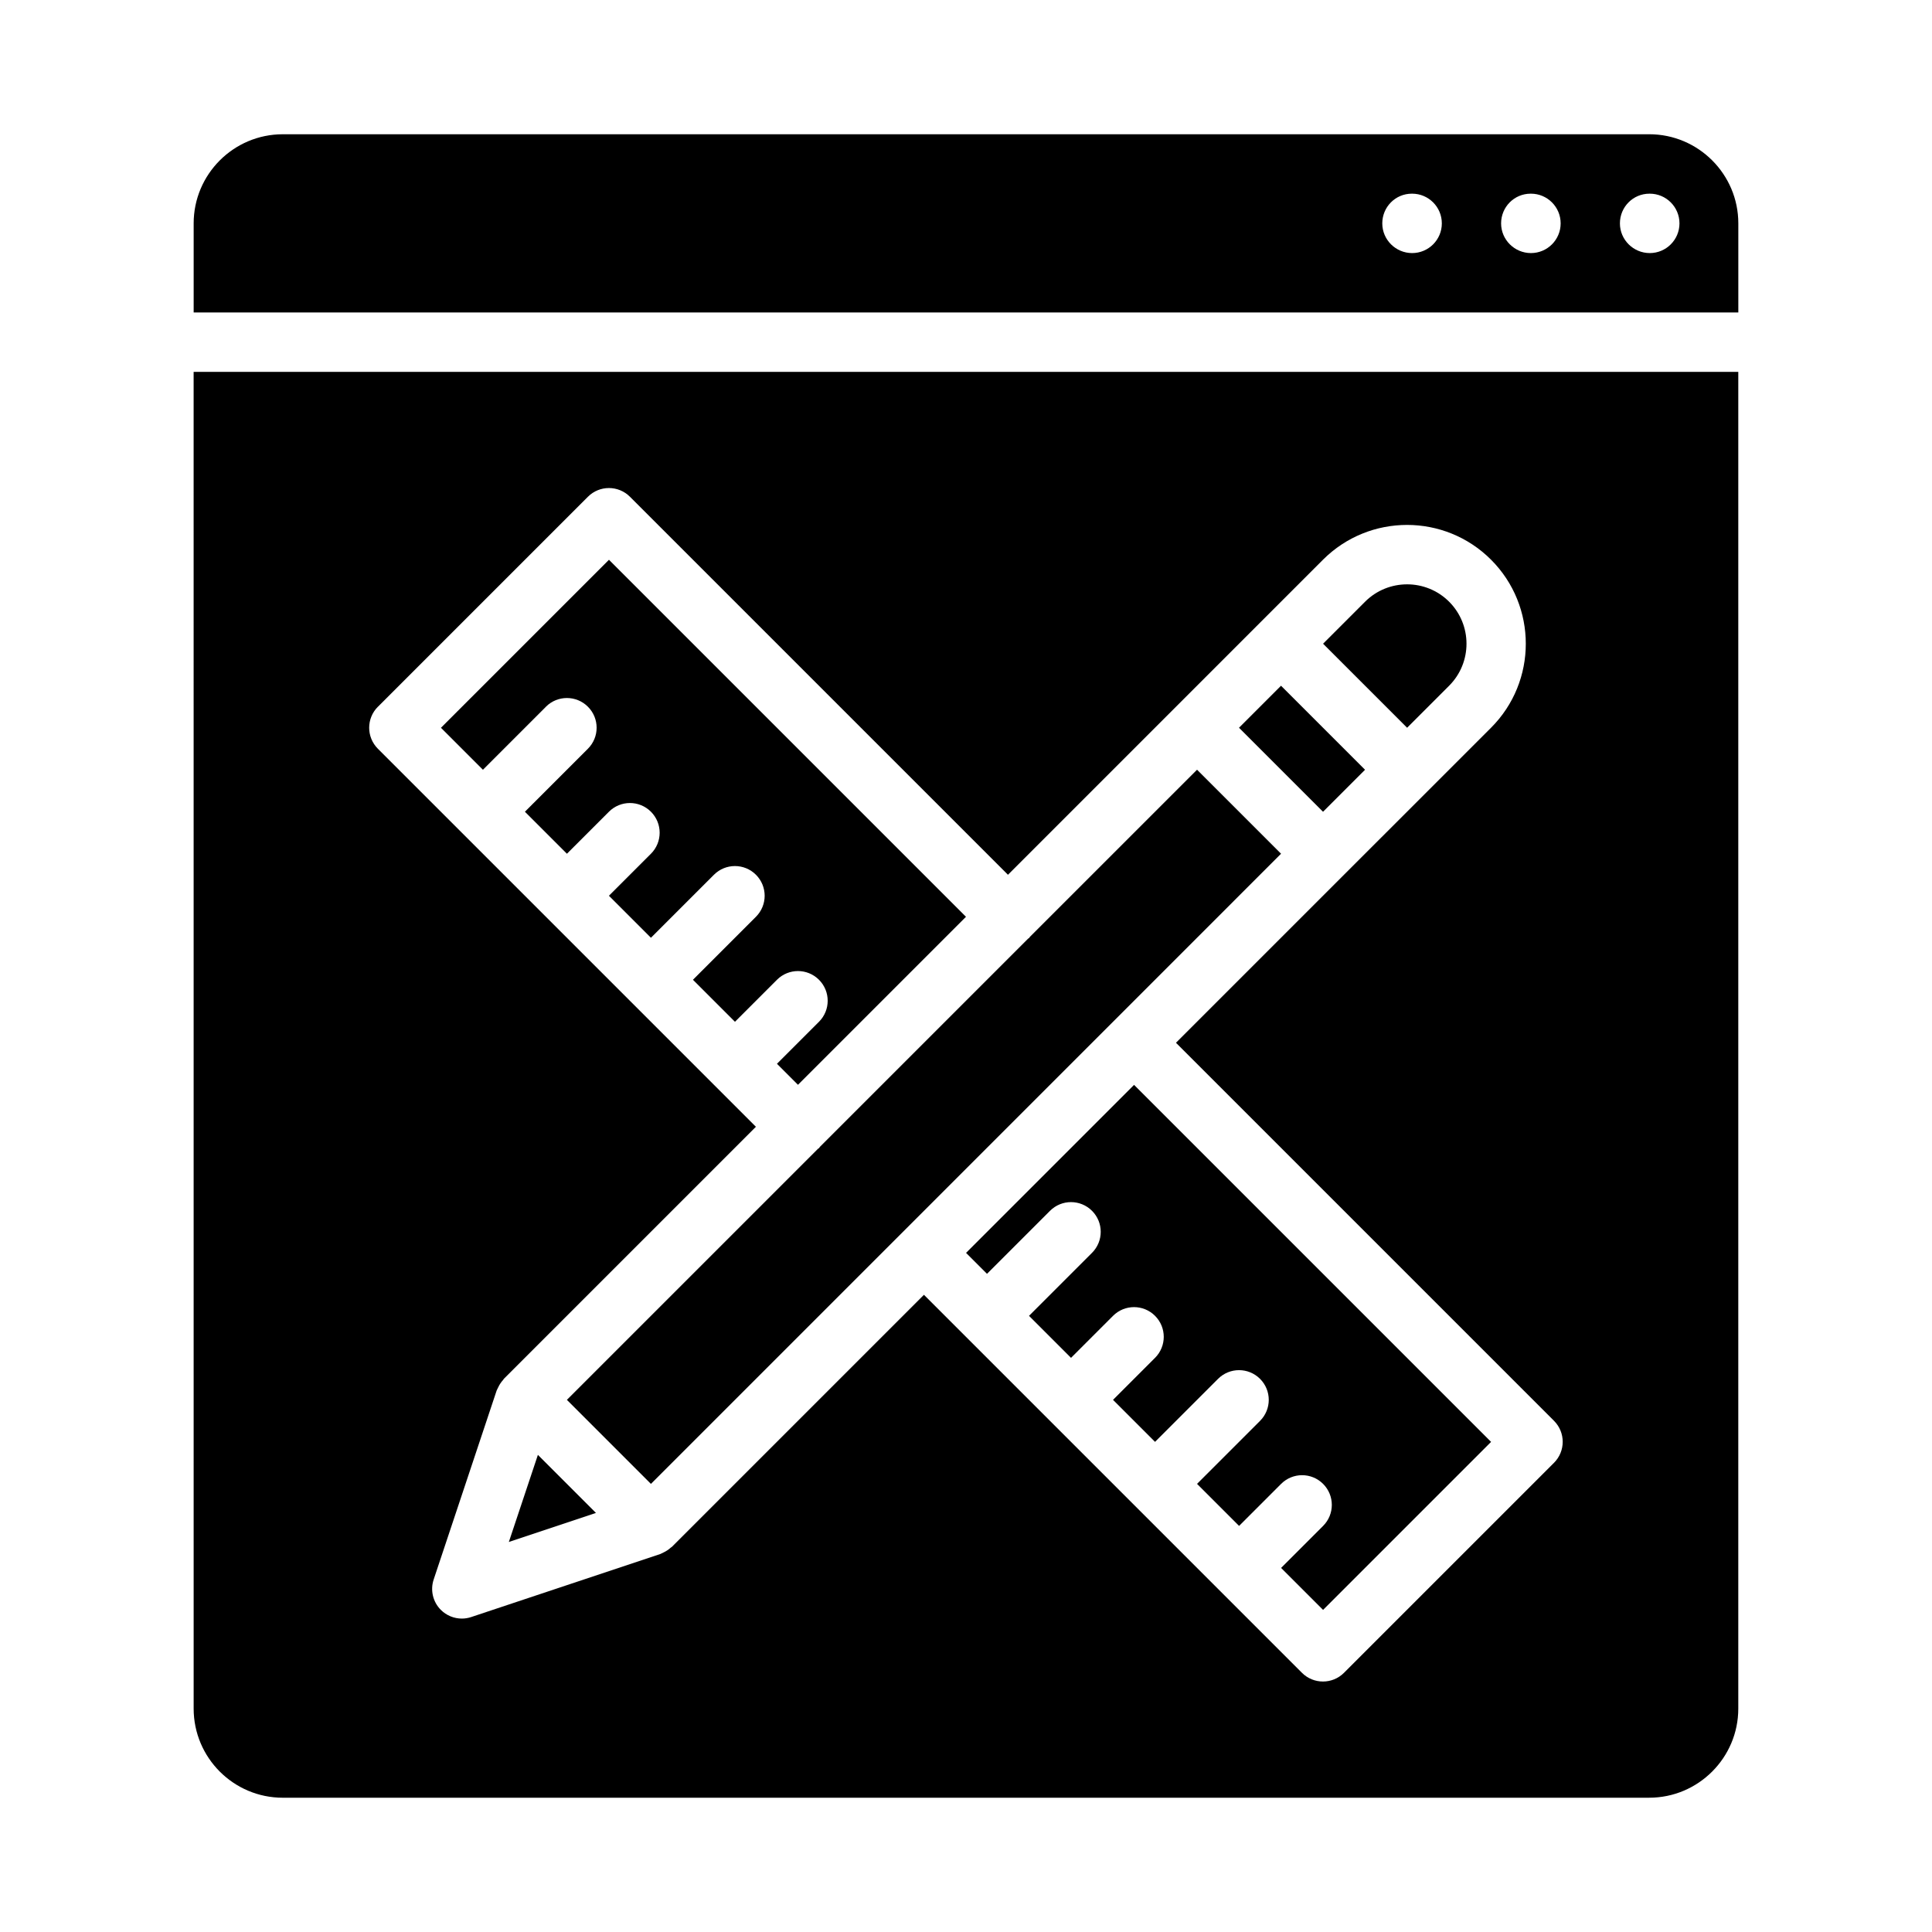
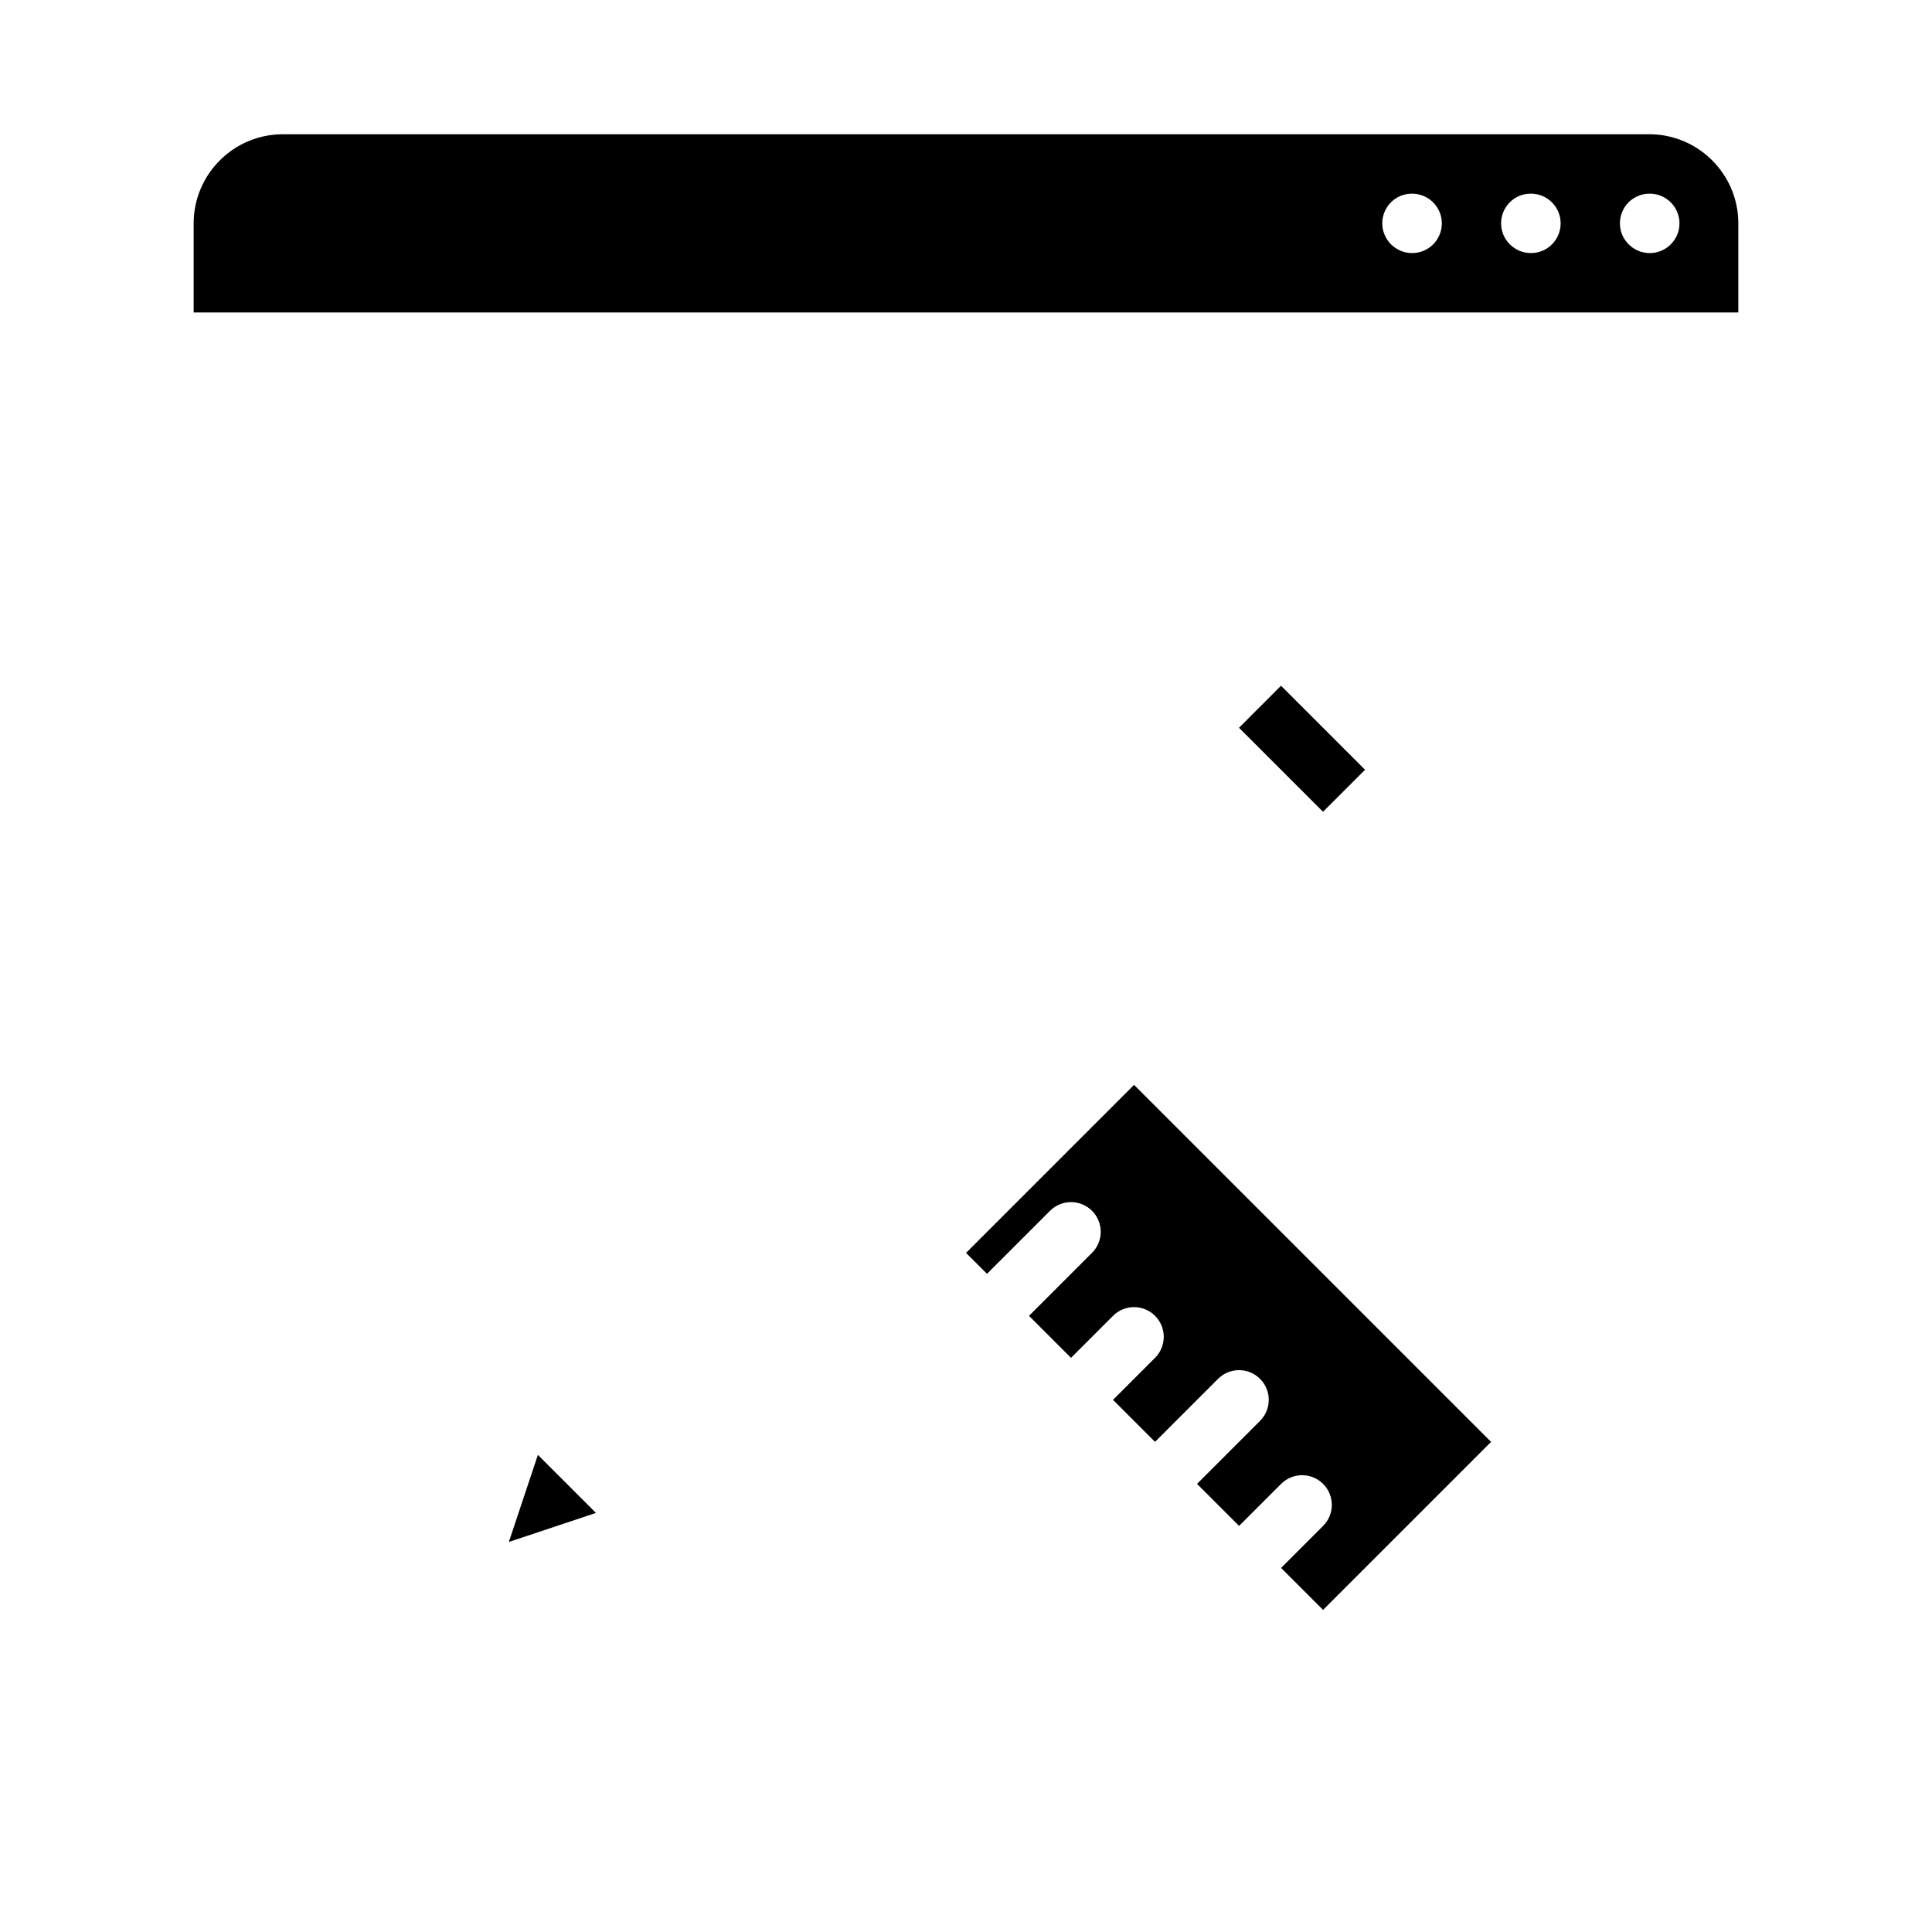
<svg xmlns="http://www.w3.org/2000/svg" fill="#000000" width="800px" height="800px" version="1.1" viewBox="144 144 512 512">
  <g>
-     <path d="m288.67 331.29c3.078-3.078 8.055-3.078 11.133 0 3.078 3.078 3.078 8.055 0 11.133l-16.695 16.695 11.133 11.133 11.133-11.133c3.078-3.078 8.055-3.078 11.133 0 3.078 3.078 3.078 8.055 0 11.133l-11.133 11.133 11.133 11.133 16.695-16.695c3.078-3.078 8.055-3.078 11.133 0 3.078 3.078 3.078 8.055 0 11.133l-16.695 16.695 11.133 11.133 11.133-11.133c3.078-3.078 8.055-3.078 11.133 0 3.078 3.078 3.078 8.055 0 11.133l-11.133 11.133 5.566 5.566 44.523-44.523-94.613-94.613-44.523 44.523 11.125 11.125 16.695-16.695z" />
-     <path d="m361.09 448.23c-0.086 0.086-0.195 0.109-0.293 0.188l-66.566 66.559 22.27 22.27 166.99-167-22.262-22.262-44.305 44.297c-0.078 0.086-0.102 0.195-0.188 0.285-0.086 0.086-0.195 0.109-0.285 0.188l-55.184 55.184c-0.078 0.086-0.109 0.203-0.188 0.293z" />
    <path d="m472.35 336.86 11.133-11.133 22.266 22.266-11.133 11.133z" />
-     <path d="m528.03 325.73c6.141-6.141 6.141-16.129 0-22.27s-16.137-6.133-22.27 0l-11.133 11.133 22.27 22.27z" />
    <path d="m278.85 552.64 23.082-7.699-15.383-15.383z" />
    <path d="m400 476.01 5.566 5.566 16.695-16.695c3.078-3.078 8.055-3.078 11.133 0 3.078 3.078 3.078 8.055 0 11.133l-16.695 16.695 11.133 11.133 11.133-11.133c3.078-3.078 8.055-3.078 11.133 0 3.078 3.078 3.078 8.055 0 11.133l-11.133 11.133 11.133 11.133 16.695-16.695c3.078-3.078 8.055-3.078 11.133 0 3.078 3.078 3.078 8.055 0 11.133l-16.695 16.695 11.141 11.141 11.133-11.133c3.078-3.078 8.055-3.078 11.133 0s3.078 8.055 0 11.133l-11.133 11.133 11.125 11.125 44.523-44.523-94.613-94.613-44.523 44.523z" />
-     <path d="m195.32 596.8c0 13.02 10.598 23.617 23.617 23.617l362.11-0.004c13.02 0 23.617-10.598 23.617-23.617v-354.24h-409.35zm48.832-265.5 55.656-55.656c3.078-3.078 8.055-3.078 11.133 0l100.18 100.18 44.531-44.531 22.262-22.27 16.695-16.695c12.289-12.281 32.25-12.297 44.531 0 12.281 12.281 12.281 32.258 0 44.531l-16.695 16.695-22.27 22.262-44.531 44.531 100.18 100.18c3.078 3.078 3.078 8.055 0 11.133l-55.656 55.656c-1.535 1.535-3.551 2.305-5.566 2.305s-4.031-0.77-5.566-2.305l-22.23-22.23-0.023-0.016-0.016-0.023-44.492-44.492-0.023-0.016-0.016-0.023-22.223-22.223-0.023-0.016-0.016-0.023-11.117-11.117-66.801 66.801c-0.078 0.078-0.188 0.102-0.27 0.18-0.582 0.535-1.234 0.969-1.961 1.309-0.18 0.086-0.348 0.188-0.535 0.262-0.109 0.039-0.195 0.109-0.309 0.148l-50.098 16.695c-0.82 0.277-1.66 0.41-2.488 0.41-2.055 0-4.07-0.812-5.566-2.305-2.109-2.109-2.844-5.227-1.898-8.055l16.695-50.098c0.039-0.109 0.109-0.203 0.148-0.309 0.07-0.188 0.172-0.355 0.262-0.535 0.34-0.723 0.781-1.379 1.309-1.961 0.07-0.078 0.102-0.188 0.18-0.27l66.801-66.801-11.117-11.117-0.023-0.016-0.016-0.023-22.223-22.223-0.023-0.016-0.016-0.023-44.492-44.492-0.023-0.016-0.016-0.023-22.23-22.23c-3.078-3.078-3.078-8.055 0-11.133z" />
    <path d="m581.05 179.58h-362.11c-13.02 0-23.617 10.598-23.617 23.617v23.617l409.35-0.004v-23.617c0-13.02-10.598-23.617-23.617-23.617zm-62.82 31.488c-4.344 0-7.91-3.527-7.91-7.871s3.481-7.871 7.832-7.871h0.078c4.344 0 7.871 3.527 7.871 7.871s-3.527 7.871-7.871 7.871zm31.488 0c-4.344 0-7.91-3.527-7.91-7.871s3.481-7.871 7.832-7.871h0.078c4.344 0 7.871 3.527 7.871 7.871s-3.527 7.871-7.871 7.871zm31.488 0c-4.344 0-7.91-3.527-7.91-7.871s3.481-7.871 7.832-7.871h0.078c4.344 0 7.871 3.527 7.871 7.871s-3.527 7.871-7.871 7.871z" />
  </g>
</svg>